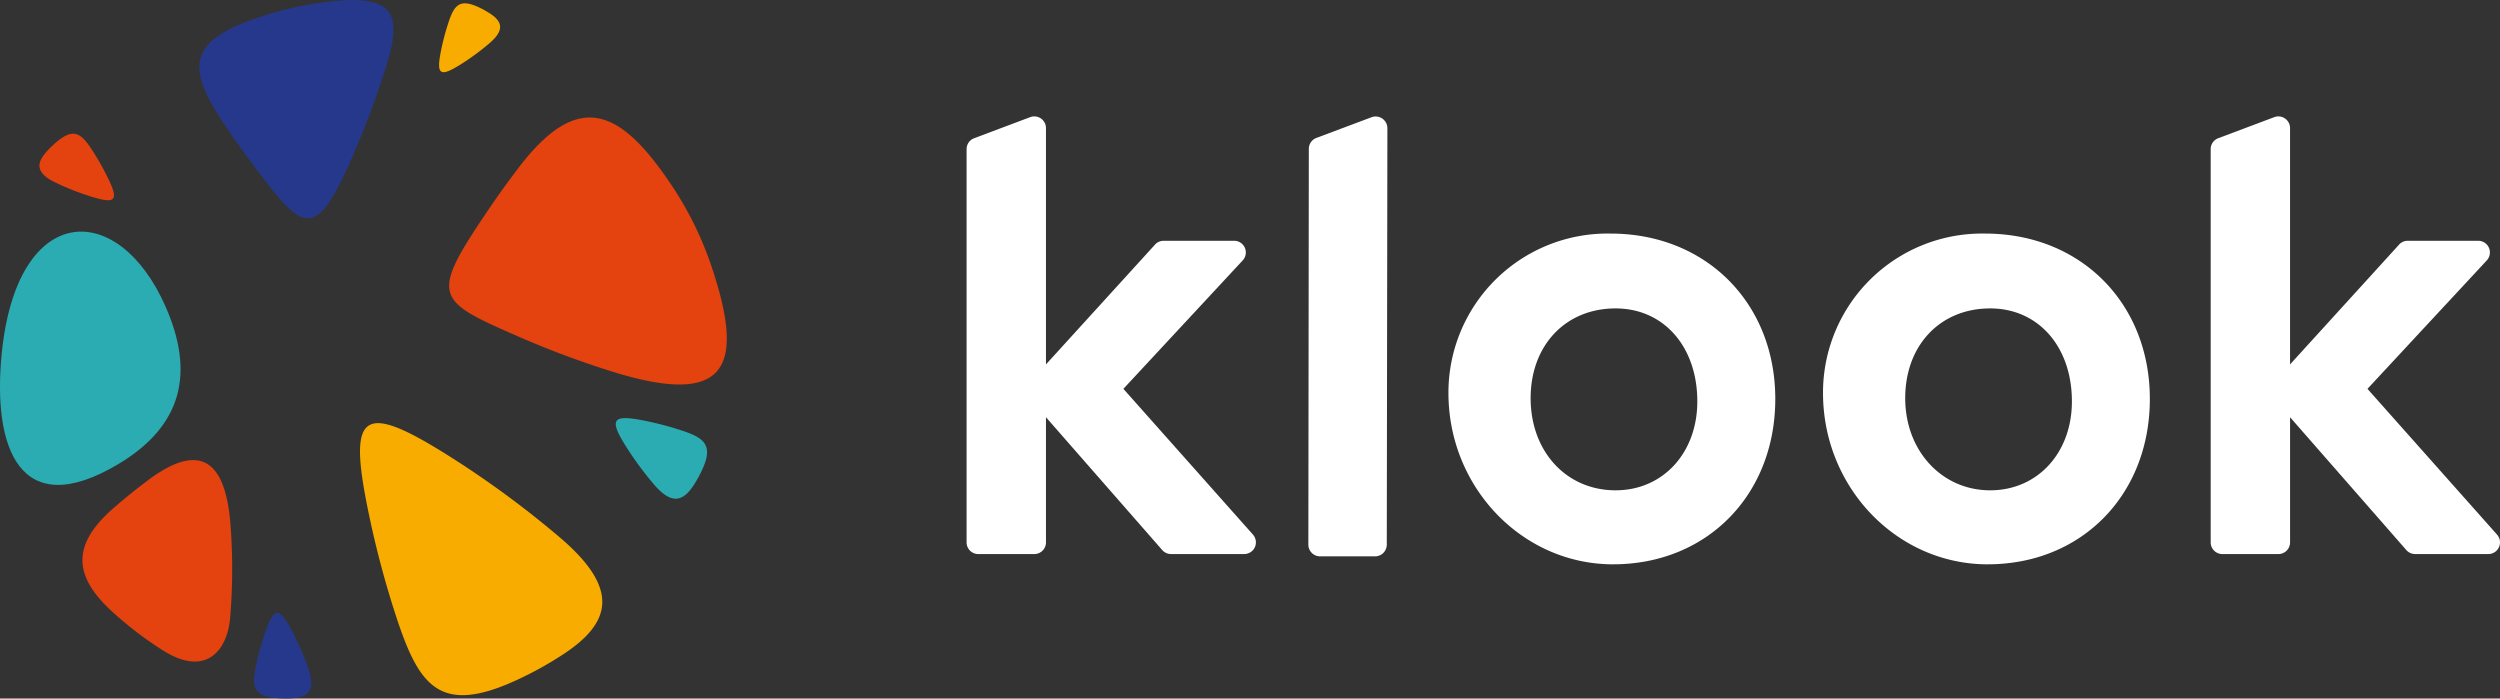
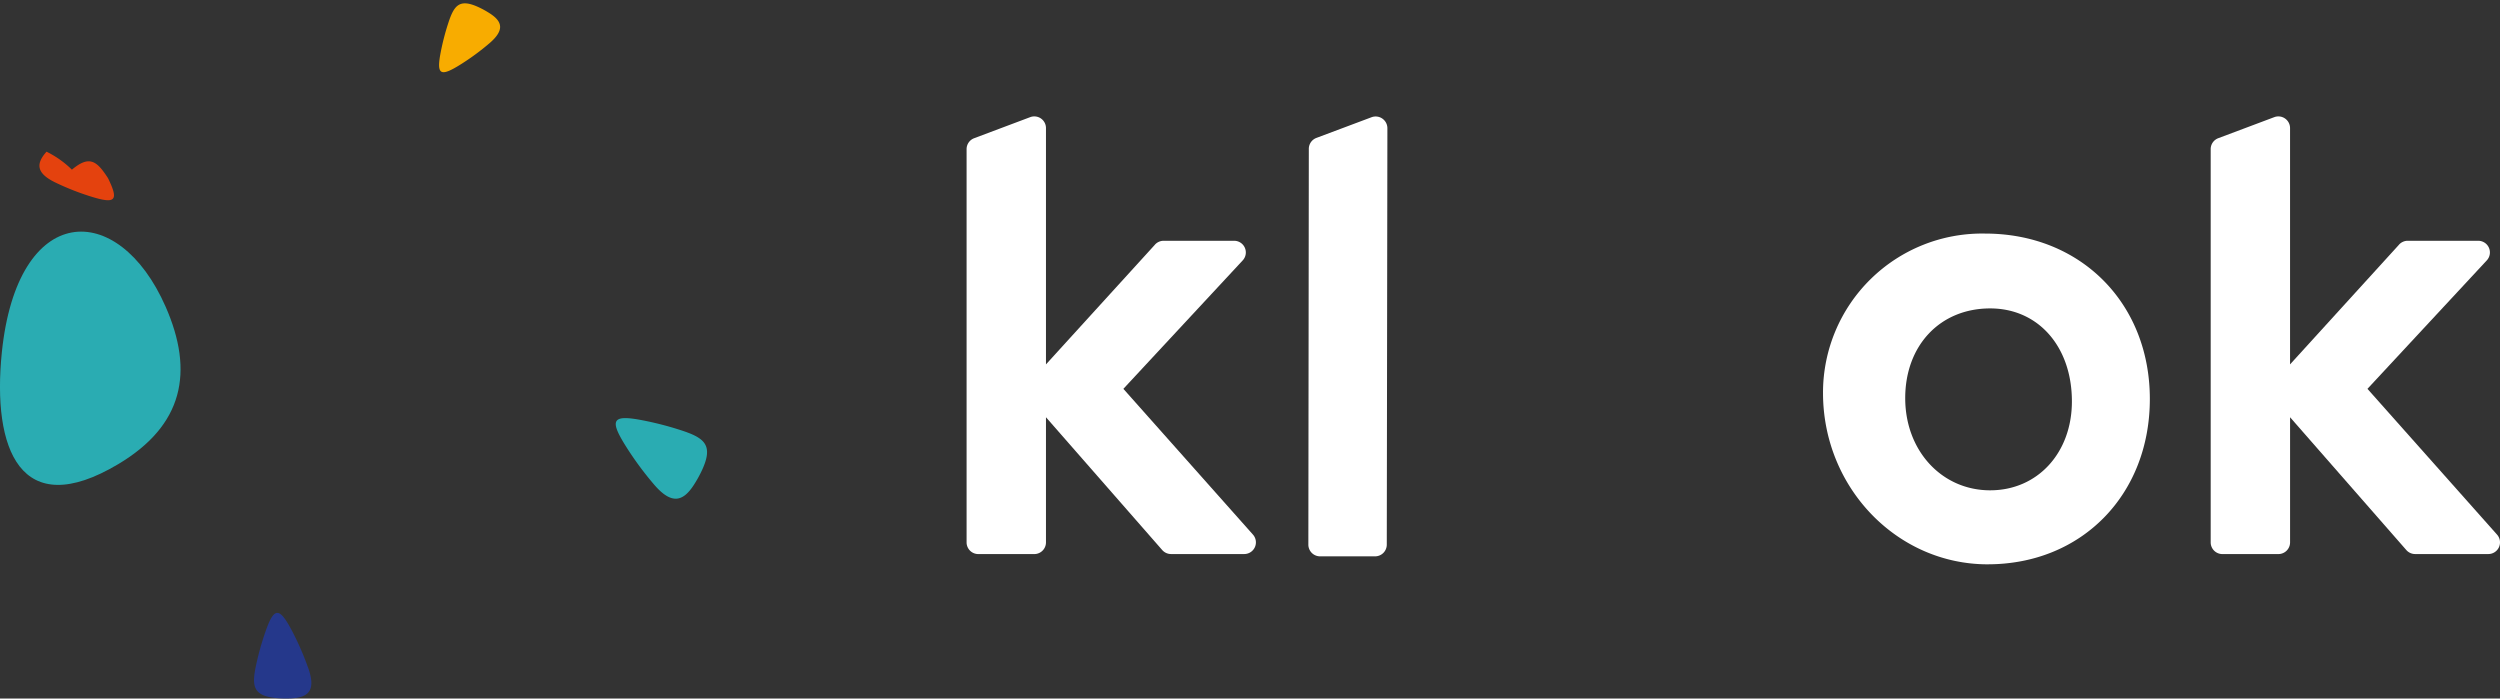
<svg xmlns="http://www.w3.org/2000/svg" id="klook_logo" width="272" height="76" viewBox="0 0 272 76">
  <rect x="0" y="0" width="272" height="76" fill="#333333" stroke="none" />
  <defs>
    <clipPath id="clip-path">
      <rect id="長方形_5963" data-name="長方形 5963" width="272" height="76" fill="none" />
    </clipPath>
  </defs>
  <g id="グループ_4276" data-name="グループ 4276" transform="translate(0 0)" clip-path="url(#clip-path)">
-     <path id="パス_37842" data-name="パス 37842" d="M3.562,11.44a28.488,28.488,0,0,0,3.762,1.489c2.768.874,3.15.508,1.955-1.955a29.061,29.061,0,0,0-1.689-3c-1.205-1.871-2.016-2.56-3.938-.94A10.575,10.575,0,0,0,2.58,8.077c-1.16,1.3-1.146,2.339.982,3.363" transform="translate(2.482 8.426)" fill="#e4420e" />
+     <path id="パス_37842" data-name="パス 37842" d="M3.562,11.44a28.488,28.488,0,0,0,3.762,1.489c2.768.874,3.15.508,1.955-1.955c-1.205-1.871-2.016-2.56-3.938-.94A10.575,10.575,0,0,0,2.58,8.077c-1.16,1.3-1.146,2.339.982,3.363" transform="translate(2.482 8.426)" fill="#e4420e" />
    <path id="パス_37843" data-name="パス 37843" d="M17.552,34.1a30.574,30.574,0,0,0-1.713-3.959c-1.428-2.743-1.995-2.755-2.953,0a30.51,30.51,0,0,0-.994,3.534c-.505,2.32-.413,3.451,2.263,3.676a11.2,11.2,0,0,0,1.6.021c1.857-.1,2.633-.9,1.8-3.277" transform="translate(15.988 38.605)" fill="#25388b" />
    <path id="パス_37844" data-name="パス 37844" d="M32.4,26.368a35.493,35.493,0,0,1-2.972-4.018c-1.921-3.026-1.606-3.6,1.706-2.962a35.179,35.179,0,0,1,4.109,1.054c2.612.841,3.689,1.591,2.372,4.405a13.211,13.211,0,0,1-.9,1.615c-1.177,1.8-2.422,2.121-4.317-.095" transform="translate(38.75 26.336)" fill="#2aacb2" />
    <path id="パス_37845" data-name="パス 37845" d="M25.6,4.51a26.371,26.371,0,0,1-3.043,2.242C20.267,8.2,19.831,7.963,20.317,5.465a26.327,26.327,0,0,1,.8-3.1C21.75.4,22.317-.415,24.449.577a10.011,10.011,0,0,1,1.222.677c1.366.888,1.606,1.826-.071,3.256" transform="translate(27.634 0.211)" fill="#f8ac00" />
    <path id="パス_37846" data-name="パス 37846" d="M12.863,35.91C2.214,42.261-.872,34.25.2,23.756,1.88,7.323,12.863,7.041,18.022,18.782c3.117,7.094,1.929,12.9-5.159,17.128" transform="translate(-0.001 14.59)" fill="#2aacb2" />
-     <path id="パス_37847" data-name="パス 37847" d="M20.072,32.917q0,2.668-.218,5.287c-.292,3.574-2.614,6.557-7.328,3.574a39.465,39.465,0,0,1-5.435-4.142c-3.9-3.546-4.9-6.985,0-11.271q1.854-1.624,3.831-3.1c6.132-4.584,8.5-1.482,8.974,4.937.114,1.558.176,3.133.176,4.719" transform="translate(5.189 28.978)" fill="#e4420e" />
-     <path id="パス_37848" data-name="パス 37848" d="M38.194,31.769a105.745,105.745,0,0,0-12.079-8.858c-9.095-5.724-10.824-4.785-8.9,5.085a104.277,104.277,0,0,0,3.169,12.24c2.524,7.78,4.78,10.991,13.244,7.07a39.081,39.081,0,0,0,4.851-2.677c5.423-3.505,6.374-7.213-.285-12.86" transform="translate(22.657 26.653)" fill="#f8ac00" />
-     <path id="パス_37849" data-name="パス 37849" d="M28.177,10.817q-1.744,2.283-3.357,4.669c-6.372,9.419-5.741,9.77,3.357,13.746a99.608,99.608,0,0,0,10.1,3.774c12.615,3.952,14.546-.461,10.869-11.414a37.162,37.162,0,0,0-4.291-8.759C39.27,4.443,34.691,2.286,28.177,10.817" transform="translate(28.269 7.403)" fill="#e4420e" />
-     <path id="パス_37850" data-name="パス 37850" d="M24.015.1a37.965,37.965,0,0,0-9.1,2.028c-7.868,2.8-6.7,6.106-2.367,12.409q1.345,1.952,2.775,3.836C20.371,25.027,21.7,26.5,25.8,17.062a100.65,100.65,0,0,0,3.558-9.469C31.107,2.126,30.837-.56,24.015.1" transform="translate(12.543 -0.001)" fill="#25388b" />
    <path id="パス_37851" data-name="パス 37851" d="M121.889,19.286,110.03,32.314l0-25.709a1.272,1.272,0,0,0-1.72-1.19l-6.092,2.289a1.268,1.268,0,0,0-.823,1.187V51.68a1.272,1.272,0,0,0,1.271,1.271h6.092a1.272,1.272,0,0,0,1.274-1.271V38.064l12.648,14.449a1.272,1.272,0,0,0,.958.435H131.6a1.27,1.27,0,0,0,.951-2.114l-14.1-15.86L131.434,21a1.27,1.27,0,0,0-.93-2.135h-7.676a1.279,1.279,0,0,0-.939.416" transform="translate(139.128 7.332)" fill="#fff" />
    <path id="パス_37852" data-name="パス 37852" d="M101.532,46.686c-9.882,0-17.919-8.362-17.919-18.643A17.307,17.307,0,0,1,101.255,10.7c10.381,0,17.917,7.564,17.917,17.992s-7.418,17.992-17.639,17.992m.268-8.051c5.152,0,8.891-4.071,8.891-9.673,0-5.956-3.658-10.117-8.891-10.117-5.444,0-9.244,4.016-9.244,9.766,0,5.716,3.976,10.025,9.244,10.025" transform="translate(114.731 14.713)" fill="#fff" />
-     <path id="パス_37853" data-name="パス 37853" d="M84.352,46.686c-9.88,0-17.919-8.362-17.919-18.643A17.307,17.307,0,0,1,84.075,10.7c10.385,0,17.919,7.564,17.919,17.992s-7.42,17.992-17.642,17.992m.268-8.051c5.152,0,8.891-4.071,8.891-9.673,0-5.956-3.658-10.117-8.891-10.117-5.444,0-9.244,4.016-9.244,9.766,0,5.807,3.888,10.025,9.244,10.025" transform="translate(91.157 14.713)" fill="#fff" />
    <path id="パス_37854" data-name="パス 37854" d="M60.008,51.91l.05-43.048a1.276,1.276,0,0,1,.828-1.195L66.88,5.419a1.278,1.278,0,0,1,1.727,1.2l-.066,45.3a1.276,1.276,0,0,1-1.279,1.275H61.284a1.277,1.277,0,0,1-1.276-1.278" transform="translate(82.341 7.337)" fill="#fff" />
    <path id="パス_37855" data-name="パス 37855" d="M64.829,19.286,52.97,32.314l0-25.709a1.271,1.271,0,0,0-1.72-1.19L45.159,7.705a1.267,1.267,0,0,0-.826,1.187V51.68a1.272,1.272,0,0,0,1.274,1.271H51.7A1.272,1.272,0,0,0,52.97,51.68V38.064L65.618,52.513a1.276,1.276,0,0,0,.958.435h7.961a1.271,1.271,0,0,0,.954-2.114l-14.1-15.86L74.374,21a1.27,1.27,0,0,0-.93-2.135H65.768a1.279,1.279,0,0,0-.939.416" transform="translate(60.832 7.332)" fill="#fff" />
  </g>
</svg>